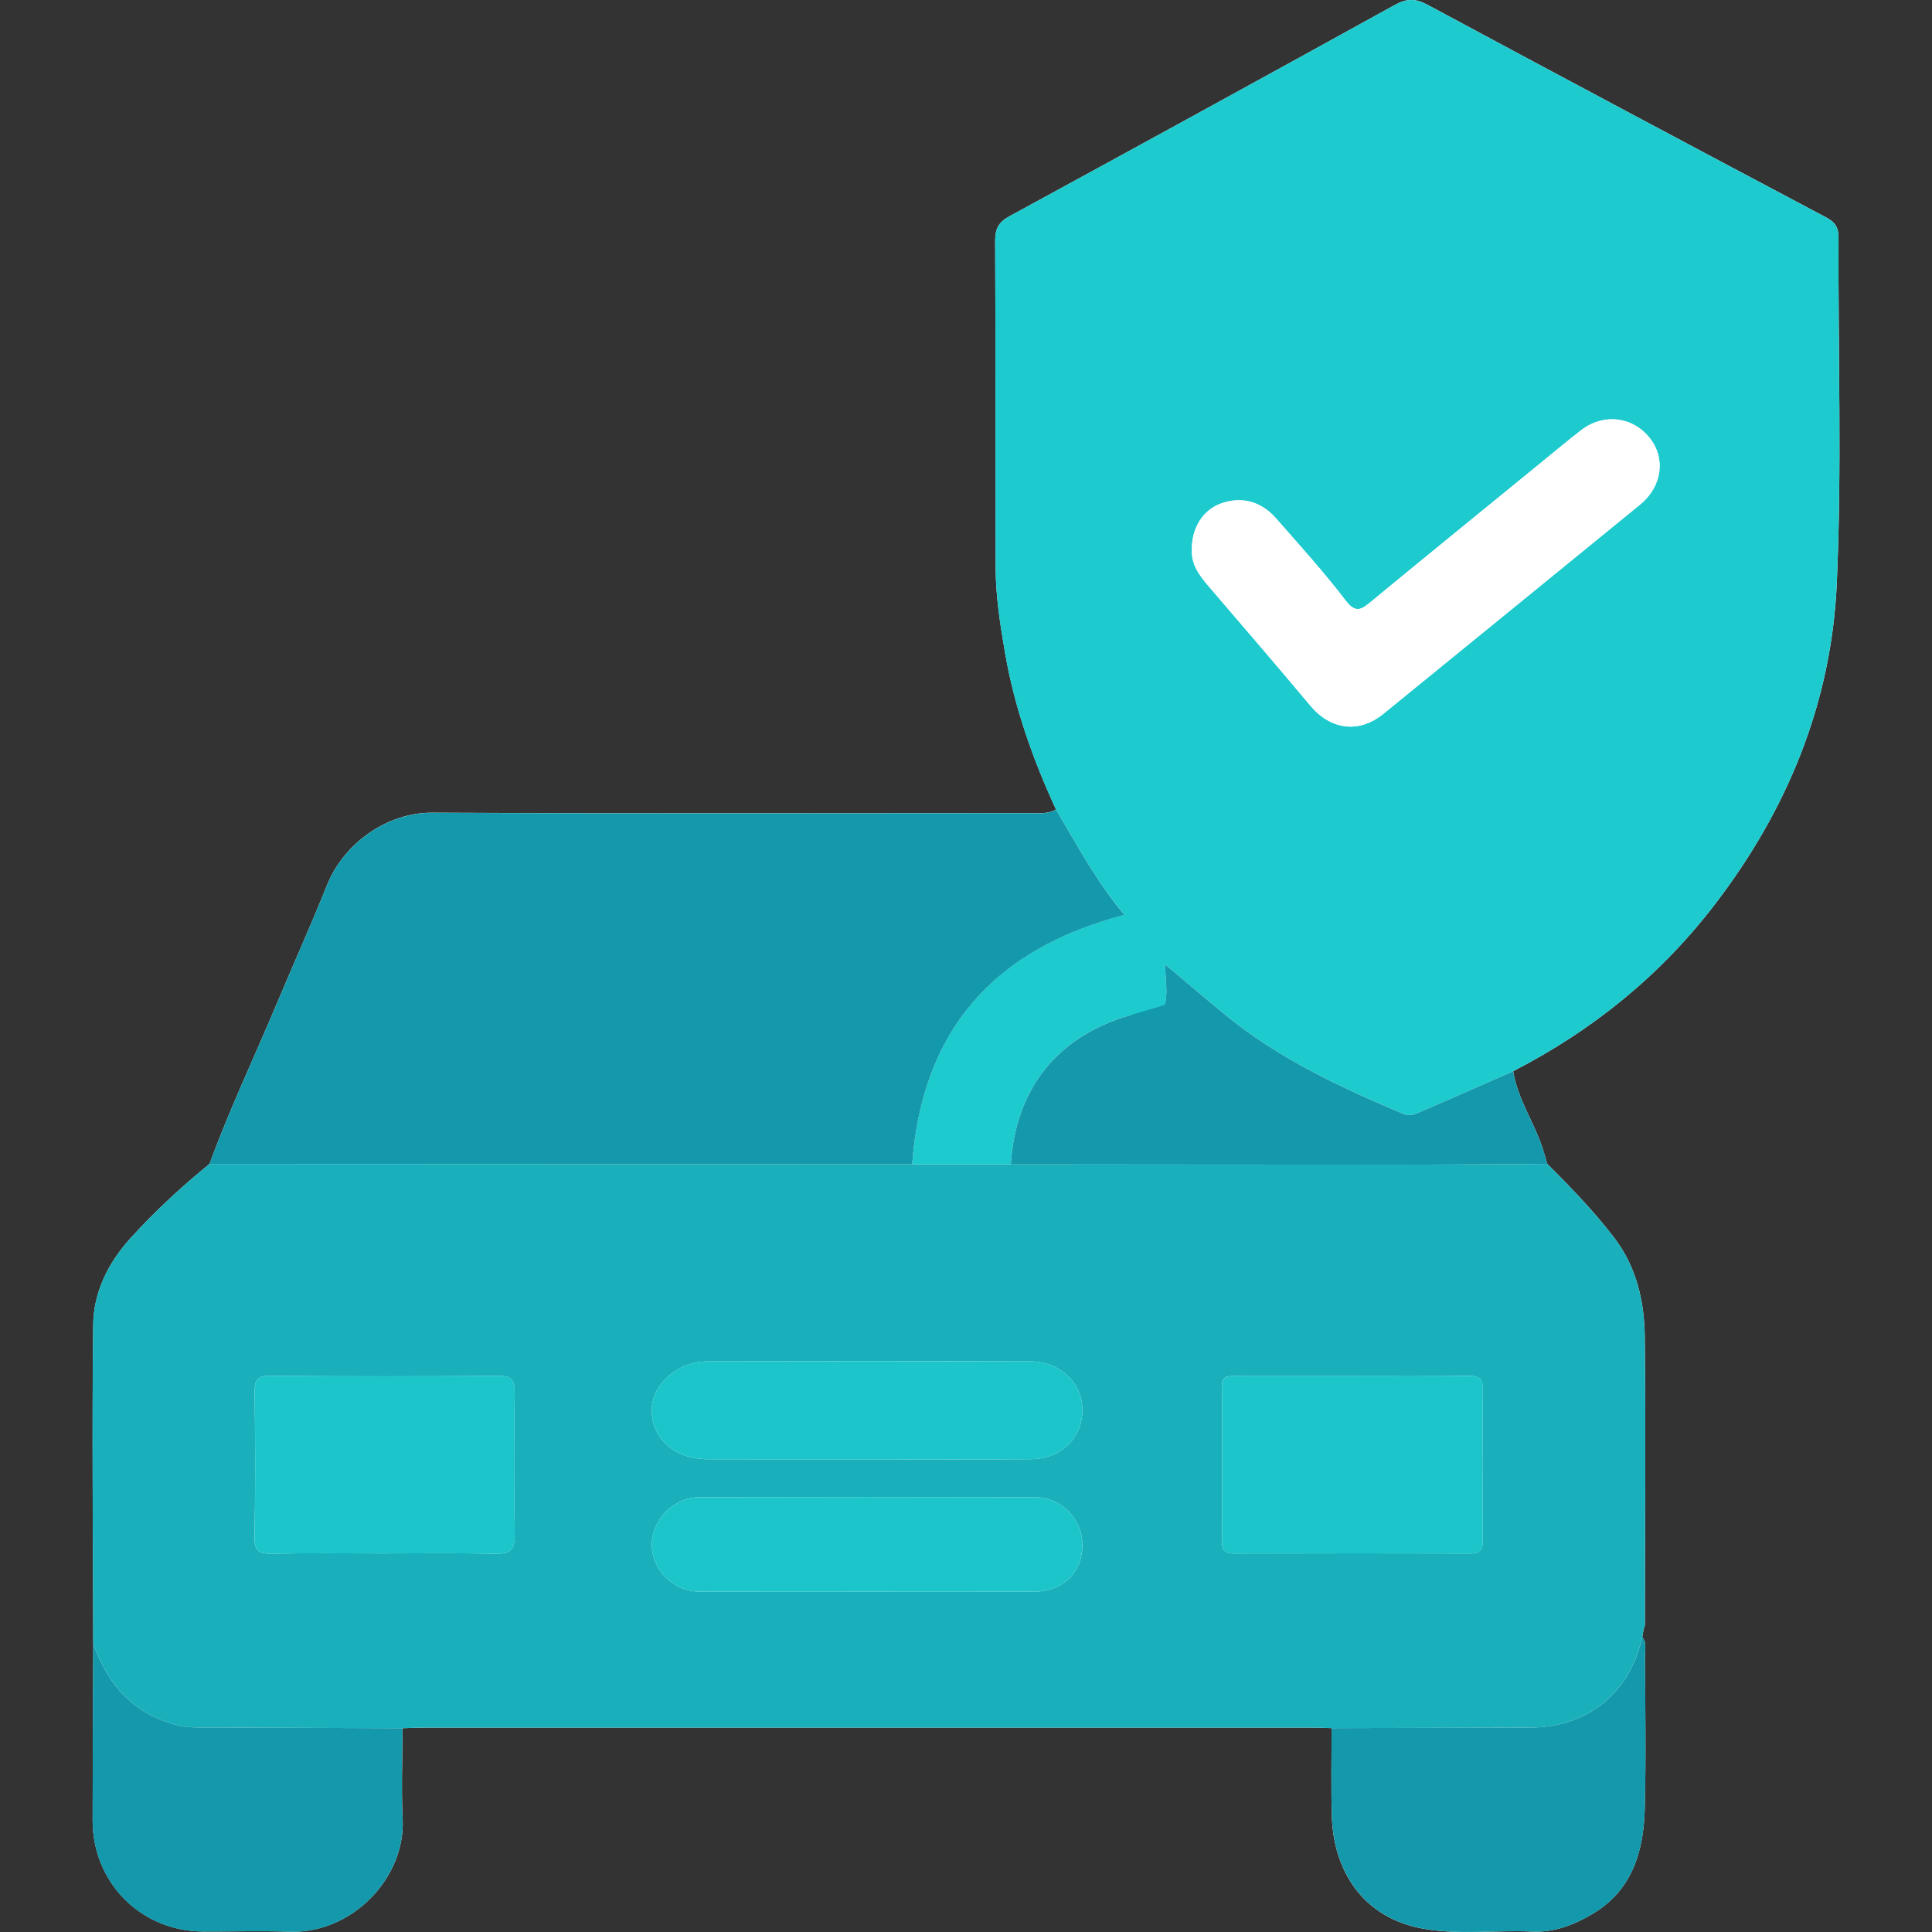
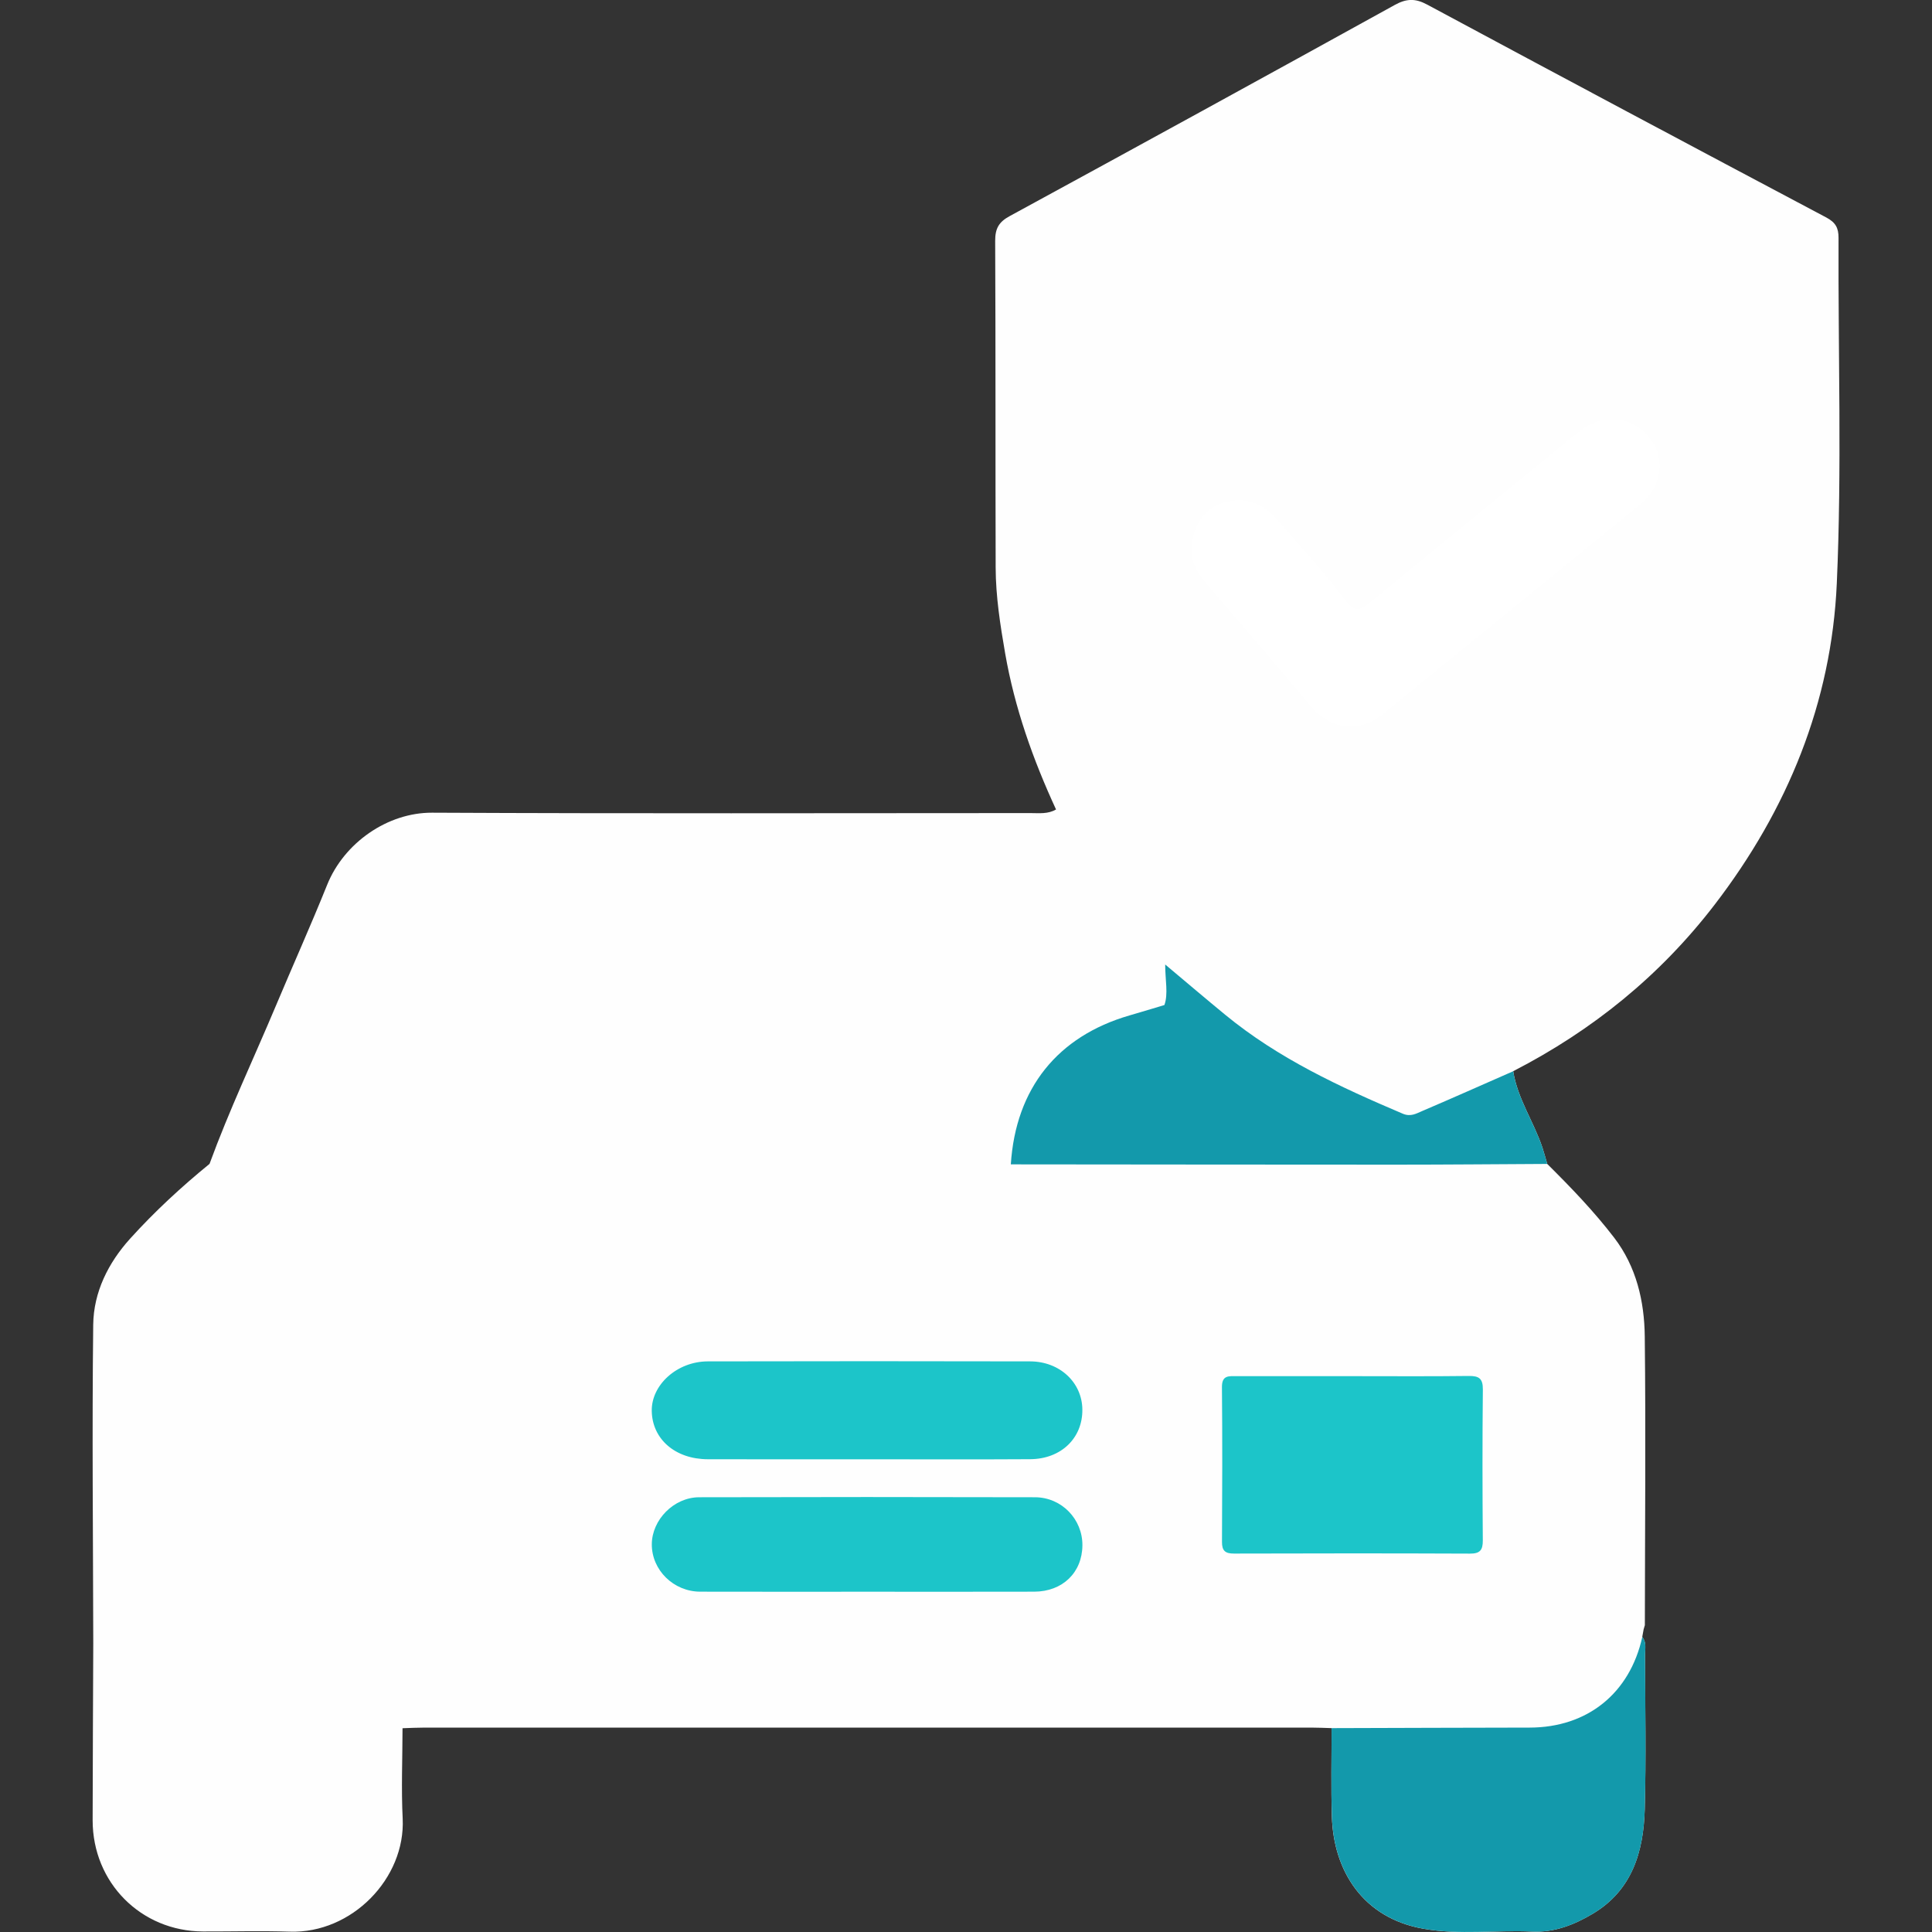
<svg xmlns="http://www.w3.org/2000/svg" version="1.1" id="Capa_1" x="0px" y="0px" width="40px" height="40px" viewBox="0 0 40 40" style="enable-background:new 0 0 40 40;" xml:space="preserve">
  <rect x="0" y="0" width="40" height="40" fill="#333333" stroke="none" />
  <style type="text/css">
	.st0{fill:#FEFEFE;}
	.st1{fill:#1DCACE;}
	.st2{fill:#19B0BC;}
	.st3{fill:#1399AB;}
	.st4{fill:#CFE1F4;}
	.st5{fill:#FFFFFF;}
	.st6{fill:#1CC5C9;}
</style>
  <g>
    <path class="st0" d="M8.334,35.781c0.156-0.005,0.312-0.013,0.468-0.013c6.112-0.001,12.225-0.001,18.338-0   c0.143,0,0.286,0.007,0.429,0.011c0.001,0.611-0.013,1.223,0.006,1.834c0.035,1.124,0.645,2.098,1.892,2.319   c0.748,0.133,1.504,0.024,2.255,0.059c0.46,0.022,0.868-0.14,1.251-0.367c0.819-0.486,1.054-1.286,1.079-2.158   c0.03-1.066,0.009-2.133,0.006-3.199c-0-0.127,0.036-0.262-0.057-0.376c0.009-0.053,0.019-0.106,0.029-0.159   c0.008-0.028,0.017-0.056,0.025-0.084c0.002-1.993,0.021-3.987-0.002-5.98c-0.008-0.729-0.175-1.444-0.632-2.041   c-0.419-0.547-0.898-1.044-1.387-1.529c-0.033-0.111-0.062-0.222-0.098-0.332   c-0.178-0.538-0.517-1.016-0.607-1.588c1.642-0.845,3.043-1.979,4.171-3.448c1.508-1.965,2.419-4.184,2.529-6.651   c0.106-2.38,0.026-4.768,0.036-7.153c0.001-0.21-0.064-0.322-0.253-0.423c-2.759-1.462-5.514-2.93-8.264-4.408   c-0.245-0.132-0.429-0.126-0.67,0.007c-2.654,1.466-5.312,2.923-7.975,4.373c-0.225,0.122-0.3,0.258-0.299,0.513   c0.011,2.254,0.003,4.509,0.01,6.763c0.002,0.598,0.095,1.19,0.197,1.778c0.196,1.127,0.575,2.195,1.053,3.23   c-0.167,0.099-0.352,0.075-0.533,0.075c-4.128,0.001-8.257,0.012-12.385-0.008   c-0.923-0.004-1.823,0.624-2.173,1.494c-0.339,0.843-0.712,1.672-1.064,2.51c-0.458,1.089-0.965,2.157-1.371,3.267   c-0.585,0.477-1.139,0.989-1.644,1.548c-0.454,0.502-0.756,1.109-0.764,1.78   c-0.026,2.198-0.003,4.397,0.001,6.596c-0.004,1.222-0.012,2.445-0.013,3.667   c-0,1.291,1.002,2.297,2.286,2.301c0.598,0.002,1.197-0.016,1.795,0.004c1.287,0.042,2.398-1.107,2.338-2.341   C8.306,37.031,8.333,36.405,8.334,35.781z" />
-     <path class="st1" d="M21.863,16.761c-0.478-1.035-0.858-2.103-1.053-3.23c-0.102-0.588-0.195-1.18-0.197-1.778   c-0.007-2.254,0.001-4.509-0.01-6.763C20.602,4.734,20.677,4.598,20.902,4.476c2.663-1.45,5.321-2.907,7.975-4.373   c0.241-0.133,0.425-0.139,0.67-0.007c2.75,1.478,5.506,2.946,8.264,4.408c0.189,0.1,0.254,0.213,0.253,0.423   c-0.01,2.385,0.07,4.773-0.036,7.153C37.919,14.546,37.008,16.765,35.5,18.73c-1.127,1.469-2.529,2.603-4.171,3.448   c-0.627,0.276-1.252,0.555-1.882,0.823c-0.123,0.053-0.24,0.126-0.404,0.056c-1.299-0.553-2.576-1.143-3.677-2.049   c-0.404-0.332-0.802-0.671-1.242-1.04c0,0.324,0.066,0.608-0.016,0.839c-0.115,0.325-0.478,0.145-0.725,0.216   c-1.484,0.43-2.354,1.506-2.455,3.083c-0.681-0.001-1.361-0.001-2.042-0.002   c0.201-2.776,1.695-4.459,4.395-5.165C22.71,18.265,22.302,17.503,21.863,16.761z M24.677,11.358   c-0.023,0.328,0.158,0.56,0.356,0.791c0.702,0.818,1.405,1.636,2.098,2.463c0.418,0.5,1.005,0.579,1.509,0.169   c1.773-1.442,3.543-2.887,5.314-4.331c0.455-0.371,0.54-0.952,0.204-1.379c-0.352-0.447-0.958-0.521-1.421-0.164   c-0.288,0.222-0.566,0.456-0.848,0.686c-1.177,0.961-2.356,1.919-3.528,2.885c-0.203,0.167-0.312,0.201-0.505-0.051   c-0.45-0.587-0.948-1.138-1.437-1.695c-0.32-0.364-0.734-0.462-1.159-0.3   C24.907,10.565,24.675,10.932,24.677,11.358z" />
-     <path class="st2" d="M18.886,24.105c0.681,0.001,1.361,0.001,2.042,0.002c2.663,0.002,5.326,0.006,7.989,0.006   c1.039-0,2.078-0.01,3.117-0.015c0.489,0.486,0.968,0.982,1.387,1.529c0.457,0.597,0.624,1.312,0.632,2.041   c0.023,1.993,0.004,3.986,0.002,5.98c-0.008,0.028-0.017,0.056-0.025,0.084c-0.009,0.053-0.019,0.106-0.029,0.159   c-0.258,1.168-1.137,1.875-2.33,1.877c-1.368,0.003-2.736,0.007-4.103,0.011   c-0.143-0.004-0.286-0.011-0.429-0.011c-6.112-0.001-12.225-0.001-18.338,0c-0.156,0-0.312,0.009-0.468,0.013   c-1.402-0.005-2.803-0.009-4.205-0.015c-0.141-0.001-0.28-0.004-0.422-0.039   c-0.928-0.223-1.474-0.834-1.777-1.704c-0.004-2.199-0.027-4.397-0.001-6.596   c0.008-0.672,0.311-1.279,0.764-1.78c0.506-0.559,1.059-1.072,1.644-1.548   C9.187,24.101,14.036,24.103,18.886,24.105z M28.024,28.492c-0.807,0-1.614,0.001-2.422-0.001   c-0.16-0-0.307-0.024-0.304,0.226c0.01,1.067,0.007,2.135,0.001,3.203   c-0.001,0.189,0.07,0.244,0.251,0.244c1.627-0.005,3.255-0.006,4.882,0.001c0.207,0.001,0.268-0.071,0.267-0.272   c-0.007-1.042-0.009-2.083,0.001-3.125c0.002-0.23-0.082-0.283-0.295-0.281   C29.613,28.498,28.818,28.492,28.024,28.492z M7.9,32.162c0.782,0,1.564-0.011,2.345,0.006   c0.293,0.006,0.419-0.059,0.412-0.384c-0.019-0.99-0.015-1.98-0.002-2.97   c0.003-0.258-0.079-0.329-0.334-0.327c-1.576,0.011-3.153,0.012-4.729-0.001   c-0.267-0.002-0.322,0.09-0.32,0.335c0.012,1.003,0.016,2.007-0.002,3.01   c-0.005,0.291,0.104,0.342,0.362,0.336C6.389,32.152,7.145,32.162,7.9,32.162z M17.933,30.213   c1.132,0,2.264,0.006,3.396-0.002c0.643-0.004,1.087-0.439,1.08-1.03c-0.006-0.557-0.466-0.993-1.08-0.995   c-2.225-0.006-4.45-0.005-6.675-0c-0.635,0.002-1.169,0.485-1.16,1.026   c0.009,0.584,0.486,0.999,1.16,1C15.748,30.215,16.84,30.213,17.933,30.213z M17.974,32.955   c1.146,0,2.292,0.002,3.438-0.001c0.589-0.002,0.995-0.397,0.998-0.96c0.004-0.539-0.428-0.994-0.981-0.995   c-2.318-0.006-4.636-0.006-6.954,0c-0.525,0.001-0.978,0.467-0.98,0.974c-0.002,0.533,0.449,0.98,1.002,0.981   C15.656,32.957,16.814,32.954,17.974,32.955z" />
-     <path class="st3" d="M18.886,24.105c-4.85-0.002-9.7-0.004-14.549-0.006c0.406-1.11,0.913-2.178,1.371-3.267   c0.352-0.838,0.725-1.667,1.064-2.51c0.35-0.87,1.25-1.498,2.173-1.494c4.128,0.02,8.256,0.009,12.385,0.008   c0.181,0,0.366,0.024,0.533-0.075c0.439,0.743,0.847,1.505,1.417,2.18   C20.581,19.646,19.087,21.329,18.886,24.105z" />
    <path class="st3" d="M27.569,35.779c1.368-0.004,2.736-0.009,4.103-0.011c1.193-0.002,2.072-0.709,2.33-1.877   c0.093,0.114,0.057,0.249,0.057,0.376c0.003,1.067,0.024,2.134-0.006,3.199c-0.025,0.873-0.261,1.672-1.079,2.158   c-0.383,0.228-0.792,0.389-1.251,0.367c-0.751-0.036-1.506,0.074-2.255-0.059   c-1.247-0.222-1.857-1.195-1.892-2.319C27.556,37.002,27.57,36.39,27.569,35.779z" />
-     <path class="st3" d="M1.929,34.023c0.302,0.87,0.849,1.482,1.777,1.704c0.143,0.034,0.281,0.038,0.422,0.039   c1.402,0.006,2.803,0.01,4.205,0.015c-0.001,0.624-0.027,1.25,0.003,1.873c0.059,1.234-1.051,2.383-2.338,2.341   C5.4,39.975,4.801,39.992,4.203,39.991c-1.284-0.003-2.287-1.009-2.286-2.301   C1.917,36.468,1.925,35.245,1.929,34.023z" />
    <path class="st3" d="M32.034,24.098c-1.039,0.005-2.078,0.015-3.117,0.015c-2.663,0-5.326-0.004-7.989-0.006   c0.101-1.577,0.971-2.652,2.455-3.083c0.246-0.071,0.725-0.216,0.725-0.216c0.082-0.232,0.016-0.515,0.016-0.839   c0.44,0.369,0.838,0.708,1.242,1.04c1.101,0.906,2.378,1.497,3.677,2.049c0.164,0.07,0.281-0.004,0.404-0.056   c0.63-0.269,1.255-0.548,1.882-0.823c0.09,0.572,0.429,1.049,0.607,1.588   C31.972,23.875,32.002,23.987,32.034,24.098z" />
    <path class="st4" d="M34.03,33.731c0.008-0.028,0.017-0.056,0.025-0.084C34.047,33.675,34.039,33.703,34.03,33.731z" />
    <path class="st5" d="M24.676,11.358c-0.001-0.426,0.23-0.793,0.583-0.927c0.425-0.161,0.839-0.064,1.159,0.3   c0.489,0.557,0.987,1.107,1.437,1.695c0.193,0.252,0.302,0.218,0.505,0.051c1.172-0.966,2.351-1.925,3.528-2.885   c0.282-0.23,0.56-0.465,0.848-0.686c0.463-0.357,1.069-0.283,1.421,0.164c0.337,0.427,0.251,1.008-0.204,1.379   c-1.771,1.444-3.541,2.889-5.314,4.331c-0.504,0.41-1.091,0.331-1.509-0.169   c-0.692-0.827-1.396-1.644-2.098-2.463C24.835,11.918,24.654,11.685,24.676,11.358z" />
    <path class="st6" d="M28.024,28.492c0.794,0,1.588,0.006,2.382-0.004c0.213-0.003,0.297,0.05,0.295,0.281   c-0.011,1.041-0.009,2.083-0.001,3.125c0.001,0.201-0.06,0.273-0.267,0.272c-1.627-0.007-3.255-0.006-4.882-0.001   c-0.181,0.001-0.253-0.055-0.251-0.244c0.006-1.068,0.009-2.135-0.001-3.203   c-0.002-0.25,0.145-0.226,0.304-0.226C26.41,28.493,27.217,28.492,28.024,28.492z" />
-     <path class="st6" d="M7.9,32.162c-0.756,0-1.512-0.009-2.267,0.005c-0.258,0.005-0.367-0.045-0.362-0.336   c0.018-1.003,0.014-2.006,0.002-3.01c-0.003-0.245,0.052-0.337,0.32-0.335c1.576,0.012,3.153,0.012,4.729,0.001   c0.255-0.002,0.337,0.068,0.334,0.327c-0.013,0.99-0.017,1.981,0.002,2.97   c0.006,0.325-0.12,0.39-0.412,0.384C9.464,32.151,8.682,32.162,7.9,32.162z" />
    <path class="st6" d="M17.933,30.213c-1.093,0-2.186,0.002-3.279-0.001c-0.674-0.002-1.151-0.416-1.16-1   c-0.009-0.541,0.525-1.025,1.16-1.026c2.225-0.005,4.45-0.005,6.675,0c0.614,0.002,1.074,0.438,1.08,0.995   c0.007,0.591-0.437,1.026-1.08,1.03C20.198,30.218,19.066,30.213,17.933,30.213z" />
    <path class="st6" d="M17.974,32.955c-1.159-0-2.318,0.002-3.477-0.001c-0.553-0.002-1.004-0.448-1.002-0.981   c0.002-0.507,0.455-0.972,0.98-0.974c2.318-0.006,4.636-0.006,6.954,0c0.553,0.002,0.985,0.456,0.981,0.995   c-0.004,0.563-0.409,0.958-0.998,0.96C20.265,32.957,19.119,32.955,17.974,32.955z" />
  </g>
</svg>